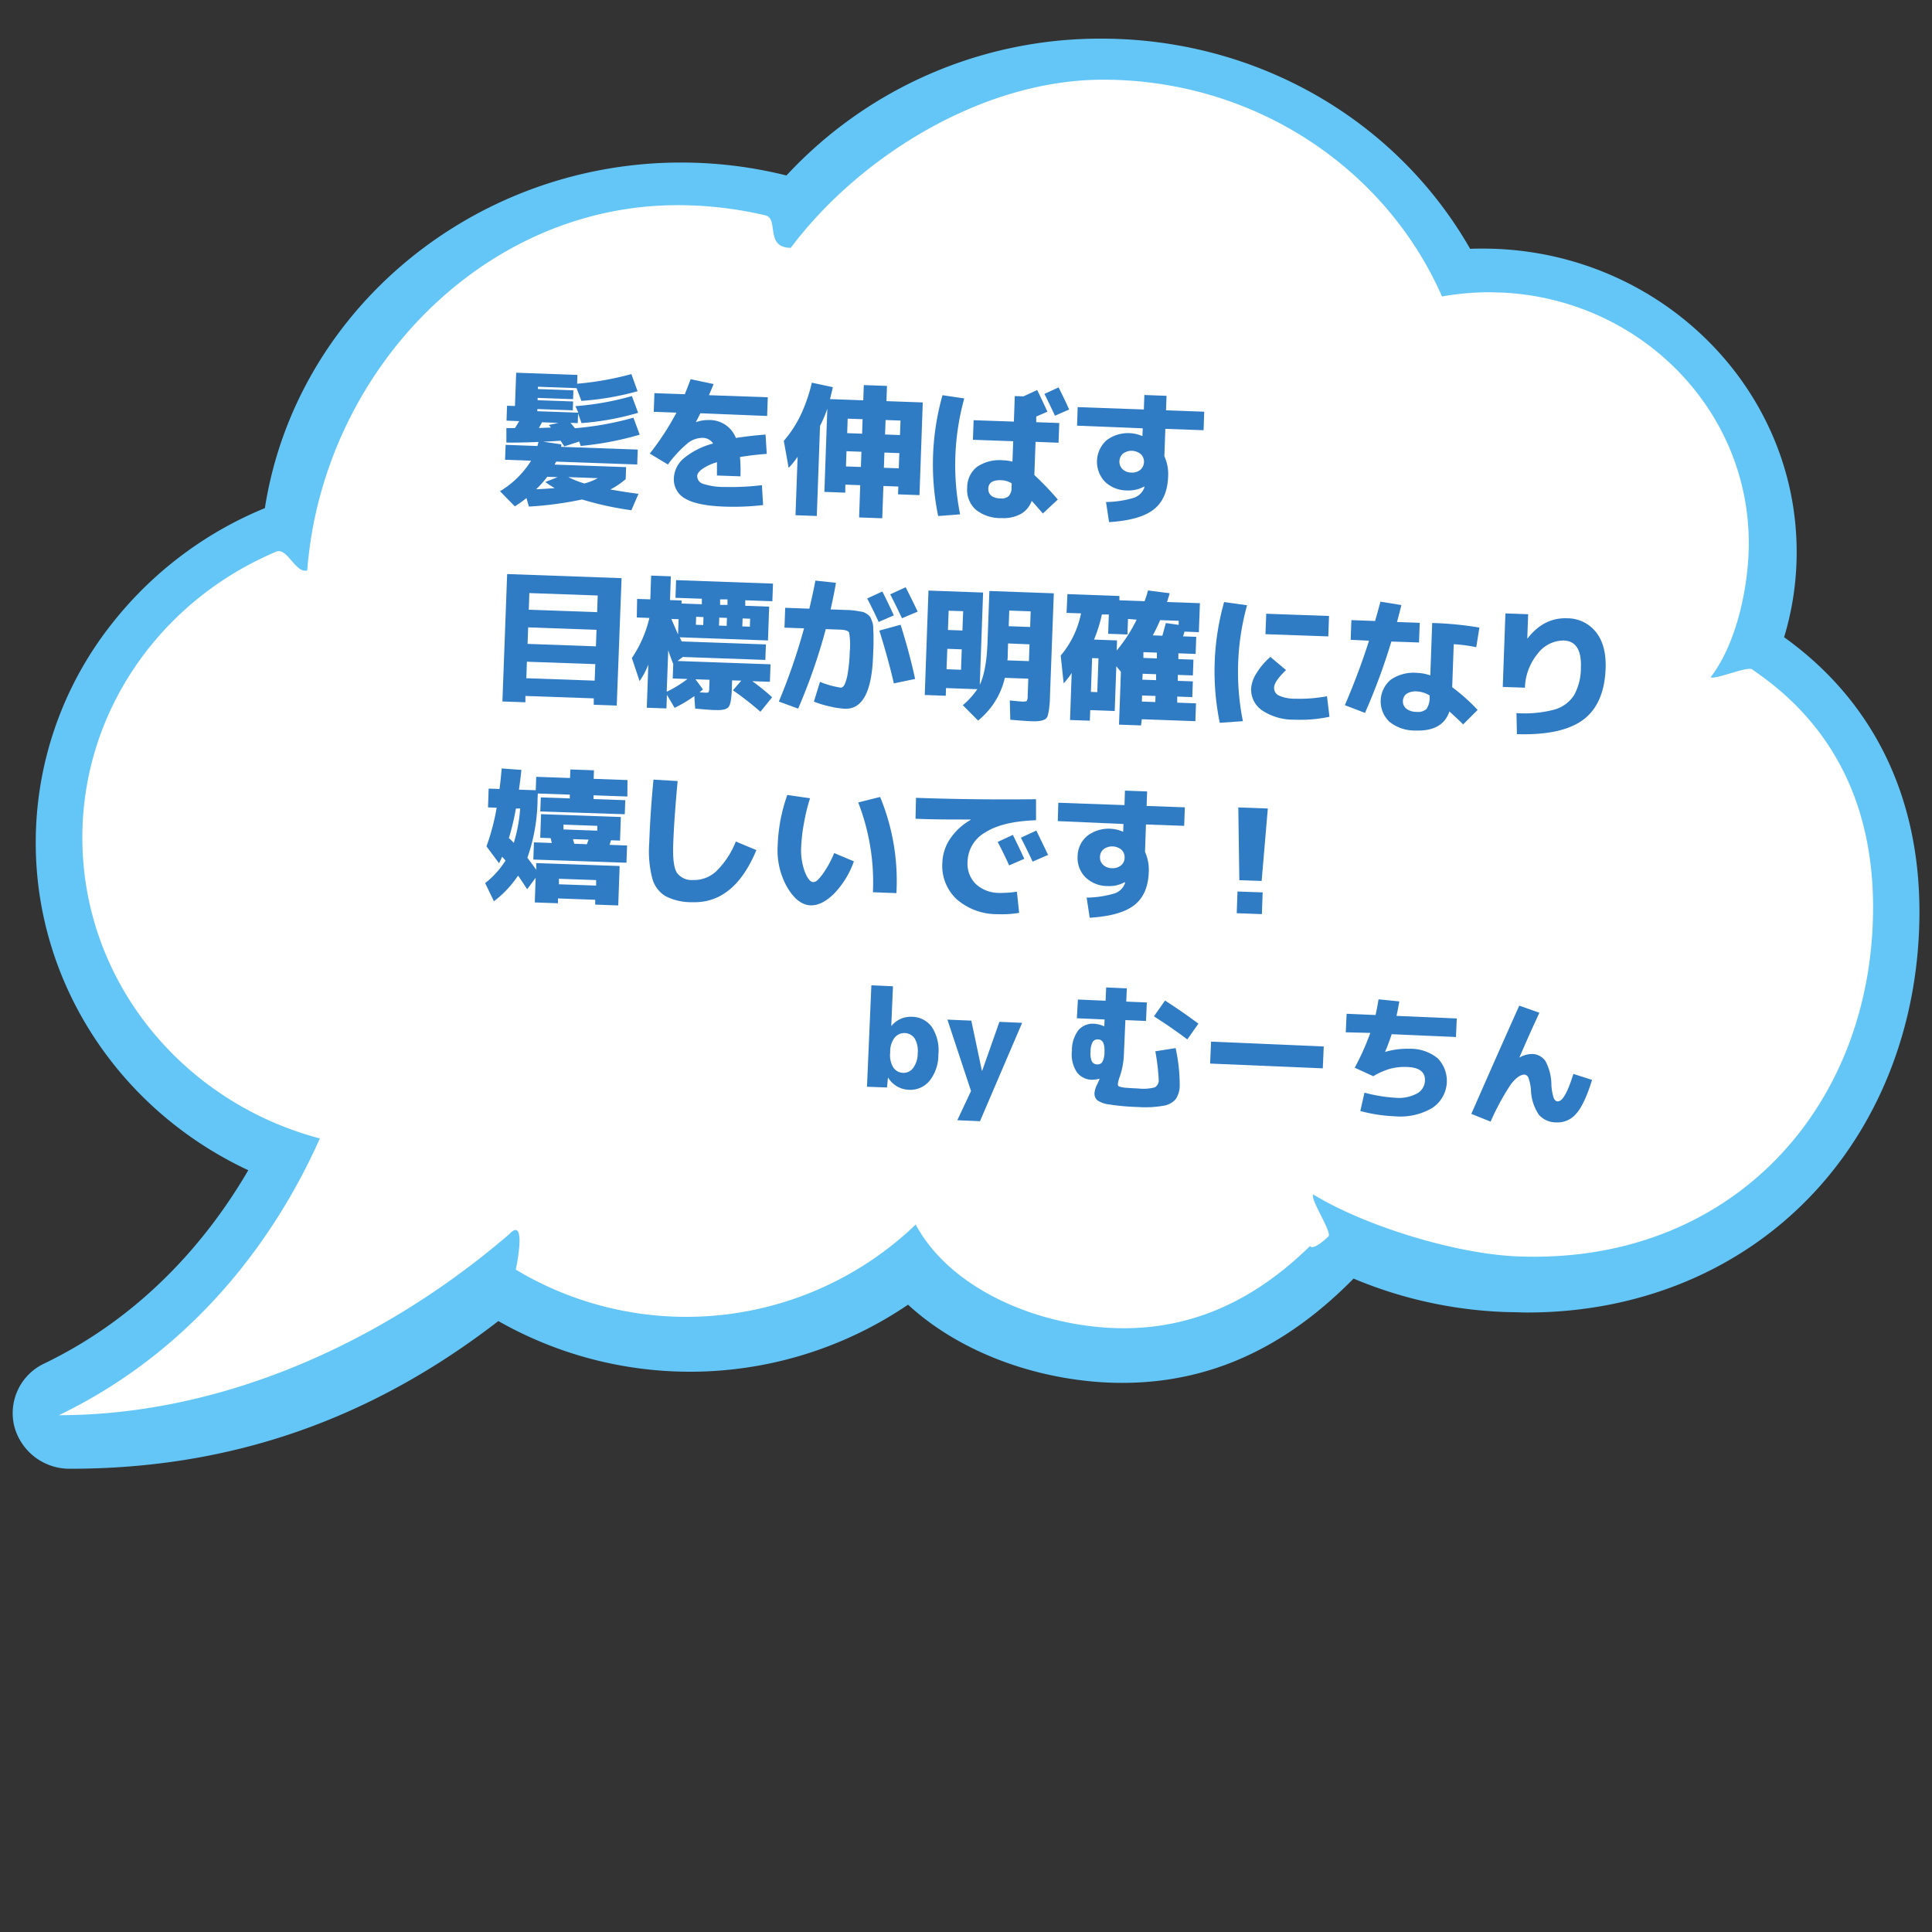
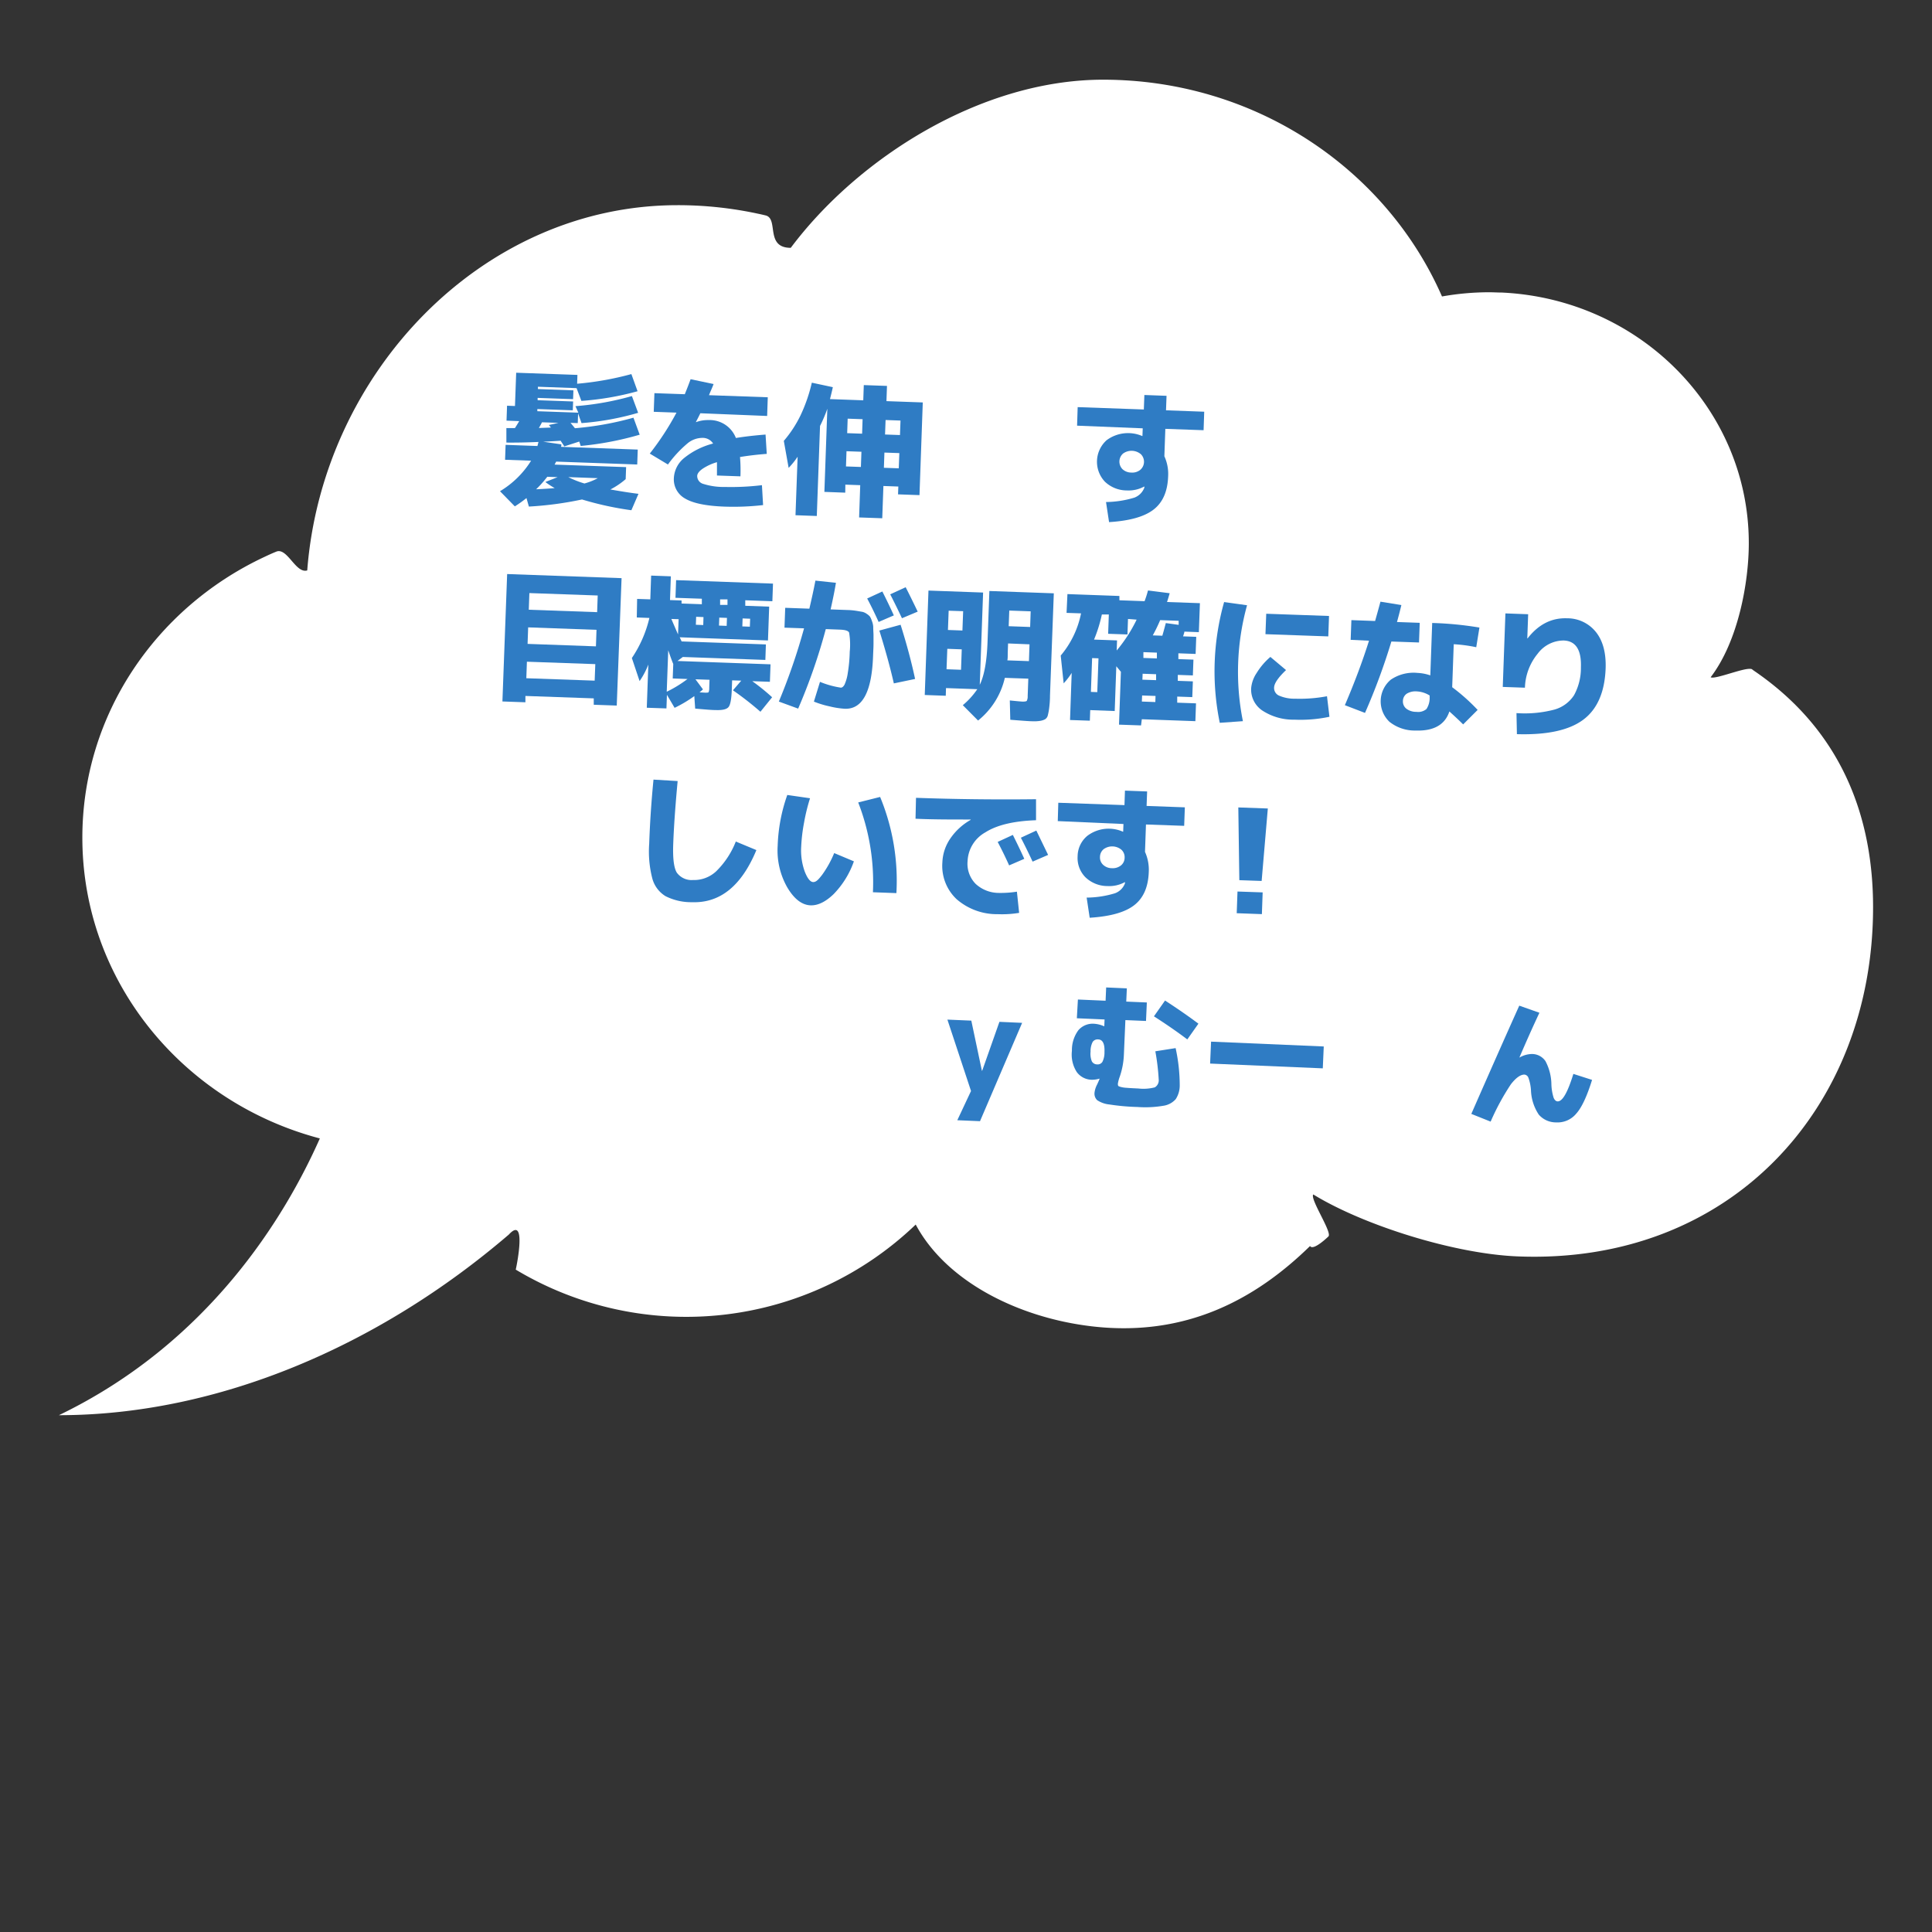
<svg xmlns="http://www.w3.org/2000/svg" id="レイヤー_1" data-name="レイヤー 1" viewBox="0 0 400 400">
  <rect x="0" y="0" width="400" height="400" fill="#333333" stroke="none" />
  <defs>
    <style>.cls-1{fill:#63c6f7;}.cls-2{fill:#fff;}.cls-3{fill:#2f7cc4;}</style>
  </defs>
-   <path class="cls-1" d="M369.38,131.93a60.47,60.47,0,0,0,2.6-17.65c0-34.63-29.17-62.81-65-62.81-.86,0-1.73,0-2.6.05C289,24.63,260,8,228,8a88.5,88.5,0,0,0-65.17,28.33A90.06,90.06,0,0,0,141,33.65c-43,0-79.78,30.66-86.16,71.55A77.87,77.87,0,0,0,23,129.34,73,73,0,0,0,7.4,174.5c0,28.93,17.17,55.24,44,67.78-7.56,13-20.76,29.64-42.19,40a11.35,11.35,0,0,0-6.27,12.94,11.81,11.81,0,0,0,11.6,8.87c33,0,62-10,88.64-30.58A80.31,80.31,0,0,0,188,270.12c9.07,8.36,22.17,14.05,36.32,15.71a67.72,67.72,0,0,0,8,.48c17.93,0,33.63-7.07,47.92-21.59a89.35,89.35,0,0,0,32,6.94c1.34,0,2.67.08,3.95.08,23.21,0,44.18-8.7,59.06-24.49,14.29-15.15,22.15-35.93,22.15-58.5C397.39,164.69,387.72,145.08,369.38,131.93Z" />
  <path class="cls-2" d="M362.7,138.57c-1-.66,1.05.63,0,0s-7.54,2.18-8.53,1.65c5.72-7.48,7.9-19.68,7.9-27.76,0-27.83-22.66-50.55-51.12-51.89-.88,0-1.76-.06-2.65-.06a55.85,55.85,0,0,0-9.75.87C287,35,259.91,16.5,228.39,16.5c-25.41,0-50.84,16.33-64.67,34.81-5.39,0-2.44-6.05-5.22-6.71q-.8-.2-1.59-.36a78.55,78.55,0,0,0-16.64-1.76c-40.55,0-73.52,34.85-76.66,75.62-2.41.71-4.14-4.85-6.43-3.88-1,.4-1.88.82-2.81,1.26C32.26,126,17.05,148,17.05,173.43c0,29.75,20.83,54.79,49.17,62.27C59.06,251.85,43.29,278,12.2,293c32.9,0,66.25-14.33,93.16-37.41,3.59-3.9,1.79,5.64,1.42,7.27h0a68.61,68.61,0,0,0,82.81-9.33c6.31,11.8,21.25,19.28,36.44,21.07,19.41,2.28,33.88-5.55,45.2-16.62.67,1.08,3.82-2,3.82-2,.77-.89-3.89-7.77-3.15-8.68,10.35,6.35,29.1,12.28,42.25,12.82,44.07,1.8,73.65-30.66,73.65-72.3C387.8,169.64,381.66,151.28,362.7,138.57Z" />
  <path class="cls-3" d="M119.14,84.09A58.86,58.86,0,0,0,130.83,82l1.29,3.47a57,57,0,0,1-11.72,2.13l-.71-2-.07,2-1.5-.05c.52.6.82,1,.92,1.11a64.69,64.69,0,0,0,12.11-2.18L132.44,90a65.32,65.32,0,0,1-12.21,2.33l-.3-.91-3.1,1c-.28-.45-.54-.84-.76-1.17-1.61.1-2.81.17-3.61.2l3.76.55a1.86,1.86,0,0,1,0,.26,1.64,1.64,0,0,1-.07.25l15.89.57-.11,3.09-16.79-.6c0,.08-.1.18-.16.32a3.33,3.33,0,0,1-.16.3l14.81.52-.09,2.49a15.88,15.88,0,0,1-3.17,2.14q3.62.64,5.82.9l-1.47,3.4a66.15,66.15,0,0,1-10.22-2.23,71.78,71.78,0,0,1-11,1.47l-.5-1.76a26.48,26.48,0,0,1-2.41,1.72l-3.07-3.14a19.18,19.18,0,0,0,6.44-6.32l-5.39-.19.11-3.09,6.59.24q.15-.54.21-.84c-2.22.1-4.43.15-6.64.13v-3h.89l.88,0c.28-.43.57-.91.89-1.44l-2.63-.1.11-3.09,1.64.06.25-6.89,12.68.45-.06,1.83a63.25,63.25,0,0,0,11.23-2L132,81a58.44,58.44,0,0,1-11.63,2l-1-2.64-8-.29,0,.48,7.35.27-.07,1.82-7.34-.26,0,.48,7.35.26-.07,1.83-7.34-.26,0,.45,8.49.3Zm-4.23,17a15.43,15.43,0,0,1-2-1.3l2.53-1-2.13-.08A22.25,22.25,0,0,1,111,101.3C112.64,101.22,113.94,101.14,114.91,101.05Zm-.85-12.57a6.08,6.08,0,0,0-.43-.53l2-.44-3.42-.12c-.13.27-.34.67-.64,1.18ZM121,100.1a12.79,12.79,0,0,0,2.77-1.1l-6.11-.22A19.64,19.64,0,0,0,121,100.1Z" />
  <path class="cls-3" d="M157.75,100.45l.24,4.12a53.67,53.67,0,0,1-8,.32q-5.7-.21-8.14-1.67a4.53,4.53,0,0,1-2.33-4.32,5.72,5.72,0,0,1,2.12-4.07,15.79,15.79,0,0,1,6-3,2.55,2.55,0,0,0-2.29-1.17,4.85,4.85,0,0,0-3,1.13,24.23,24.23,0,0,0-4.06,4.38l-3.76-2.26a57.28,57.28,0,0,0,5.53-8.48l-4.71-.17.14-3.86,6.29.22c.4-1,.8-2,1.2-3.11l4.76,1c-.11.3-.27.7-.49,1.2s-.37.87-.46,1.11l12.17.43-.13,3.87L145,85.56q-.28.59-.93,1.83l.06,0a7.12,7.12,0,0,1,2.57-.42,5.82,5.82,0,0,1,5.66,3.71q2.63-.43,6.14-.71l.25,4c-1.88.14-3.73.35-5.54.65a33.16,33.16,0,0,1,.09,4l-4.86-.17c0-1,0-1.94,0-2.76a10.67,10.67,0,0,0-3,1.38c-.71.5-1.07,1-1.09,1.44a1.69,1.69,0,0,0,1.14,1.64,14.09,14.09,0,0,0,4.63.67A53.55,53.55,0,0,0,157.75,100.45Z" />
  <path class="cls-3" d="M169.78,88.18l-.67,18.65-4.41-.16.44-12.11a16.56,16.56,0,0,1-1.86,2.31l-1-5.59A24.47,24.47,0,0,0,165.74,86a33.16,33.16,0,0,0,2.34-6.77l4.35.93c-.14.66-.34,1.48-.59,2.47l6.89.25.11-3.15,4.8.17-.11,3.15,7.52.27-.68,19.19-4.44-.16.06-1.62-3.09-.11-.24,6.68-4.79-.17.23-6.68-3.08-.11L175,102l-4.32-.16.61-17.21A29.18,29.18,0,0,1,169.78,88.18Zm5.48,5.24-.11,3.15,3.09.11.11-3.15Zm3.33-6.63-3.09-.11-.1,3,3.09.11ZM183,96.85l3.08.11.12-3.15-3.09-.11Zm.35-9.89-.11,3,3.09.11.11-3Z" />
-   <path class="cls-3" d="M195.13,81.82l4.51.67a51.77,51.77,0,0,0-.86,24l-4.54.35a52.74,52.74,0,0,1,.89-25ZM201.58,87l8.33.29L210.1,82l1.8.06,2.84-1.31q1.14,2.35,2.12,4.49l-2.32,1,0,1.17,4.77.17-.15,4.08-4.76-.18-.25,6.87a62,62,0,0,1,4.86,5.07l-3.1,2.89q-1.73-2-2.31-2.61a5,5,0,0,1-2.29,2.73,7.49,7.49,0,0,1-4,.83A8.07,8.07,0,0,1,202,105.5a5.5,5.5,0,0,1-1.75-4.52,5.42,5.42,0,0,1,2-4.3,8.23,8.23,0,0,1,5.43-1.38,8.09,8.09,0,0,1,1.94.28l.15-4.23-8.34-.3Zm7.88,13.07a4.4,4.4,0,0,0-2.17-.65c-1.74-.06-2.63.51-2.67,1.73s.8,2,2.54,2.05a2.3,2.3,0,0,0,1.68-.48,2.57,2.57,0,0,0,.59-1.79Zm11.89-15.28-2.93,1.28q-1.5-3.18-2.18-4.52l2.93-1.34Q220.46,82.76,221.35,84.77Z" />
  <path class="cls-3" d="M223.12,84.29l13.7.49.11-3,4.59.17-.11,3,7.91.29-.13,3.83-7.92-.28-.2,5.67a8.79,8.79,0,0,1,.78,4.17c-.11,3.1-1.1,5.38-3,6.86s-4.94,2.34-9.23,2.61l-.63-4.16a21.15,21.15,0,0,0,5.87-.91,3.54,3.54,0,0,0,2.07-2.08.36.36,0,0,1,0-.11.33.33,0,0,0,0-.1l-.05,0a6.76,6.76,0,0,1-3.55.8,6.58,6.58,0,0,1-4.57-1.81,6,6,0,0,1,.34-8.58,7.42,7.42,0,0,1,7.37-.88l.06,0,.06-1.59L223,88.13Zm9.4,9.61a2.23,2.23,0,0,0-.12,3.24,2.7,2.7,0,0,0,1.83.7,2.64,2.64,0,0,0,1.86-.57,2.21,2.21,0,0,0,.12-3.23,3,3,0,0,0-3.69-.14Z" />
  <path class="cls-3" d="M105,118.85l23.69.85-1,26.38-4.76-.17,0-1.32-14.15-.5,0,1.31-4.76-.17ZM109.09,137l-.12,3.42,14.15.5.13-3.42Zm.26-7.11-.12,3.42,14.15.51.12-3.42Zm.13-3.65,14.15.5.12-3.45-14.15-.5Z" />
  <path class="cls-3" d="M131.91,124l2.73.09.17-4.92,4.08.15-.17,4.92,2.39.08,0,.63,4.2.15,0-1.14-5.46-.19.13-3.66,20.06.72-.13,3.65-5.61-.2,0,1.14,4.95.18-.25,7-15-.54-3.27-.12.42.92v-.06l17.42.62-.11,3.21-17.09-.61-1.11.83,19.27.69-.13,3.62-3.65-.13a44.37,44.37,0,0,1,4.11,3.33l-2.42,3a64.59,64.59,0,0,0-5.69-4.44l1.72-2-1.89-.06-.07,1.88c-.07,2-.29,3.17-.67,3.64s-1.25.68-2.63.63c-.94,0-2.37-.14-4.28-.3l-.18-2.59a26.62,26.62,0,0,1-4.08,2.43l-1.59-2.7-.1,2.82-4.07-.14.32-8.94a16.23,16.23,0,0,1-1.81,3.42l-1.6-4.77a25.15,25.15,0,0,0,3.63-8.3l-2.61-.1Zm6.44,10.61-.31,8.61a25.46,25.46,0,0,0,4.3-2.64l-3.06-.11.11-3,0,0C139.12,136.84,138.78,135.89,138.35,134.63Zm.65-6.46c.14.35.37.87.68,1.59s.54,1.25.7,1.61l.12-3.15Zm7,15.26c.4,0,.63,0,.71-.11a2.17,2.17,0,0,0,.13-.88l.06-1.68-2.91-.1,1.55,2.09c-.14.14-.38.34-.71.61Zm-.4-14,.05-1.65-1.52-.06-.06,1.65Zm4.85.17.06-1.65-1.59-.06-.06,1.65Zm-1.36-5.48,0,1.14,1.53,0,0-1.14Zm4.6,5.59,1.56.06.06-1.65-1.56-.06Z" />
  <path class="cls-3" d="M180.76,135.81q-.39,11.13-5.85,10.93a17.37,17.37,0,0,1-3.1-.48,19.85,19.85,0,0,1-3.3-1l1.26-4.09a18.39,18.39,0,0,0,4.31,1.2c.28,0,.53-.2.77-.62a8.77,8.77,0,0,0,.67-2.38,31.52,31.52,0,0,0,.41-4.44,14.67,14.67,0,0,0-.13-3.95c-.16-.38-.8-.58-1.89-.62l-2.94-.11a119.19,119.19,0,0,1-5.72,16.46l-4-1.46a125.8,125.8,0,0,0,5.22-15.16l-4.05-.14.15-4.11,5,.18c.49-2.11.91-4,1.25-5.81l4.25.45c-.21,1.31-.57,3.15-1.1,5.51l1.89.07,1.95.07a14.26,14.26,0,0,1,1.53.16l1.23.21a2.58,2.58,0,0,1,.89.42,2.82,2.82,0,0,1,.67.58,5,5,0,0,1,.4.92,3.68,3.68,0,0,1,.26,1.16q0,.48.06,1.59c0,.75,0,1.41,0,2S180.8,134.72,180.76,135.81Zm4.3-8.4-3.15,1.36q-1.08-2.42-2.37-4.86l3.14-1.45Q184,125.07,185.06,127.41Zm0,14.08q-1.07-4.73-3-10.94l4.4-1.2q1.89,6,3,11.22ZM190,126.63,186.74,128q-1.25-2.66-2.43-4.95l3.2-1.47Q188.53,123.57,190,126.63Z" />
  <path class="cls-3" d="M213.81,149.33c-.74,0-2.28-.13-4.64-.31l-.1-4q2.19.22,2.64.24.72,0,.87-.15a2,2,0,0,0,.19-1l.13-3.6-4.86-.17a15.88,15.88,0,0,1-5.54,8.84L199.34,146a16.09,16.09,0,0,0,3-3.31l-6.48-.23-.05,1.59-4.35-.16.77-21.62,11.31.41-.69,19.1c.93-1.91,1.47-4.89,1.61-8.92l.38-10.5,13.34.48L217.39,144c0,1.1-.09,1.93-.16,2.51a11.25,11.25,0,0,1-.28,1.54,1.3,1.3,0,0,1-.62.89,3.34,3.34,0,0,1-1,.31A7.79,7.79,0,0,1,213.81,149.33Zm-17.68-15-.16,4.23,3,.11.15-4.23Zm.13-3.9,3,.11.15-4-3-.1Zm12.45,2.79-.07,2c0,.68,0,1.18-.08,1.5l4.47.16.12-3.48Zm.13-3.57,4.44.16.11-3.24-4.43-.16Z" />
  <path class="cls-3" d="M236.24,150.19l-4.56-.16.39-10.94-.95-1.15-.33,9.27-5.07-.19-.08,2.19-4.1-.14.34-9.75a14.71,14.71,0,0,1-1.66,2.16l-.61-5.75a19.48,19.48,0,0,0,4.21-8.74l-3-.1L221,123l10.76.39,0,.89,5.21.19a21,21,0,0,0,.71-2.22l4.49.57c-.21.74-.39,1.34-.55,1.82l6.81.24-.22,6-3-.11q0,.18-.12.51c-.06.21-.11.37-.15.47l2.73.1-.13,3.54-3.57-.13,0,1.2,3.12.11-.12,3.27-3.12-.11,0,1.23,3.12.11-.12,3.26-3.12-.11,0,1.26,3.89.14-.13,3.69-11.09-.4Zm-10.38-6.94,1.32.05.25-7-1.32-.05Zm7.68-15.1-.11,3.21-4-.14.14-4-1.44,0a29.86,29.86,0,0,1-1.62,5.2l4.76.17-.07,2.09a30.93,30.93,0,0,0,4.13-6.39Zm5.7,15.94-2.78-.1-.05,1.26,2.79.1Zm.12-3.27,0-1.23-2.79-.1-.05,1.23Zm.16-4.5,0-1.2-2.79-.1,0,1.2Zm1.13-4.7c.11-.38.36-1.25.72-2.62l2.66.37,0-.84-3.83-.14a33.79,33.79,0,0,1-1.53,3.16Z" />
  <path class="cls-3" d="M258.19,125.31a51.72,51.72,0,0,0-.86,24l-4.79.34a52.87,52.87,0,0,1,.9-25Zm16.55,18.84.51,4.25A29,29,0,0,1,268,149a11.71,11.71,0,0,1-6.69-1.92,5.22,5.22,0,0,1-2.27-4.61,6.67,6.67,0,0,1,1.14-3.14,13.94,13.94,0,0,1,2.84-3.32l3.24,2.72q-2.43,2.32-2.47,3.61a1.71,1.71,0,0,0,1,1.67,8,8,0,0,0,3.37.65A30.62,30.62,0,0,0,274.74,144.15ZM262,131.3l.16-4.23,13,.46-.15,4.23Z" />
  <path class="cls-3" d="M279.64,132.47l.15-4.08,4.91.18c.51-1.79.87-3.13,1.11-4l4.33.7c-.19.79-.49,2-.91,3.51l4.71.17-.15,4.07-5.72-.2a131.15,131.15,0,0,1-5.46,14.78L278.44,146q3-7,5-13.35Zm26,1.53a30.74,30.74,0,0,0-4.66-.62l-.32,8.9a40,40,0,0,1,5.27,4.7l-3,3c-1-1-2-1.91-2.85-2.68-.92,2.77-3.26,4.08-7,3.95a8.37,8.37,0,0,1-5.42-1.82,5.85,5.85,0,0,1,.29-8.71,8.37,8.37,0,0,1,5.55-1.4,9.36,9.36,0,0,1,2.63.51l.39-10.85a71.1,71.1,0,0,1,9.78.95ZM296,144a5.54,5.54,0,0,0-2.61-.85,3.49,3.49,0,0,0-2.15.48,1.85,1.85,0,0,0-.78,1.49,1.9,1.9,0,0,0,.7,1.6,3.31,3.31,0,0,0,2.08.66,2.67,2.67,0,0,0,2.09-.58,4.16,4.16,0,0,0,.66-2.53Z" />
  <path class="cls-3" d="M311.68,127l4.71.17-.18,5h.06q3.36-4.33,8.16-4.16a7.58,7.58,0,0,1,6,2.86c1.44,1.81,2.1,4.31,2,7.48q-.27,7.41-4.65,10.67T314.06,152l-.09-4.36a24.18,24.18,0,0,0,7.79-.71,7.14,7.14,0,0,0,4.13-3,11.71,11.71,0,0,0,1.42-5.76c.13-3.61-1.06-5.47-3.56-5.56a6.7,6.7,0,0,0-5.38,2.72,11.61,11.61,0,0,0-2.65,7.05l-4.59-.16Z" />
-   <path class="cls-3" d="M129.89,164.91l-7-.25,0,.78,6.57.23-.11,2.91L111.86,168l.11-2.91,6,.21,0-.78-6.62-.23-.05,1.11a37.87,37.87,0,0,1-2.11,12.2c.65.84,1.26,1.67,1.83,2.47l0-1.38,17.27.61-.29,8.16-4.77-.17,0-1-7.71-.28,0,1-4.8-.17.18-5.1-1.76,2.37c-.53-.84-1.16-1.78-1.88-2.82a22.33,22.33,0,0,1-5,5.31l-1.81-3.76a18.51,18.51,0,0,0,4.22-4.68c-.08-.08-.2-.21-.35-.39s-.28-.3-.38-.39a6.85,6.85,0,0,1-.32.74c-.16.32-.25.52-.29.62l-2.61-3.51a46.47,46.47,0,0,0,2.11-8l-1.79-.07.13-3.89,2.25.08c.14-1,.29-2.43.45-4.25l4.08.3c-.15,1.43-.32,2.8-.51,4.09l3.48.12.1-2.78,7,.25.07-1.77,4.88.17-.06,1.77,7,.25Zm-24.53,8.61c.47.42.81.74,1,1a30.21,30.21,0,0,0,1.33-7.13l-.87,0C106.41,169.65,105.91,171.72,105.36,173.52Zm5.06,4.44.13-3.56,3.69.13c-.1-.45-.18-.77-.24-1l-2.15-.08.17-4.89,16.52.59-.17,4.89-1.86-.07c-.07.2-.17.52-.31.95l3.63.13-.13,3.57Zm13,5.39,0-1.14-7.7-.27,0,1.14Zm-6.76-11.62,7,.25,0-1-7-.25Zm4.85,3.06.18-.51c.08-.21.14-.36.18-.44l-3.21-.11c0,.12,0,.28.1.49s.09.37.11.47Z" />
  <path class="cls-3" d="M135.3,161.41l5,.3c-.48,5.12-.79,9.51-.92,13.14q-.15,4.35.74,5.81a3.78,3.78,0,0,0,3.35,1.54,6.71,6.71,0,0,0,4.78-1.78,17.55,17.55,0,0,0,4.09-6.19L156.6,176Q152,187.1,143.28,186.79a11.77,11.77,0,0,1-5.49-1.25,6.15,6.15,0,0,1-2.74-3.68,22.29,22.29,0,0,1-.64-7.18Q134.64,168.11,135.3,161.41Z" />
  <path class="cls-3" d="M167.71,165.27a39.06,39.06,0,0,0-1.23,5,35.08,35.08,0,0,0-.6,5,12.93,12.93,0,0,0,.73,5.17c.56,1.43,1.14,2.16,1.74,2.18s1.09-.49,1.88-1.52a21.51,21.51,0,0,0,2.48-4.48l4.08,1.71a18.46,18.46,0,0,1-4.19,6.78c-1.67,1.61-3.26,2.38-4.78,2.33-1.78-.07-3.38-1.29-4.81-3.69a15.44,15.44,0,0,1-2-8.65A34.68,34.68,0,0,1,163,164.59Zm10,.86,4.51-1.13a45.36,45.36,0,0,1,3.37,19.91l-4.86-.18A45.62,45.62,0,0,0,177.68,166.13Z" />
  <path class="cls-3" d="M189.65,165.18q12.18.44,24.85.29v4.35q-6.94.24-10.49,2.51a7.15,7.15,0,0,0-3.68,5.93A5.94,5.94,0,0,0,202,183a7.12,7.12,0,0,0,4.9,1.87,21.32,21.32,0,0,0,3.64-.26L211,189a21.8,21.8,0,0,1-4.42.27,12.7,12.7,0,0,1-8.52-3.1,9.45,9.45,0,0,1-2.95-7.64,9.3,9.3,0,0,1,1.64-4.92,12.56,12.56,0,0,1,4.23-3.87v-.07c-4.21,0-8,0-11.43-.16Zm22.42,12.63-3.14,1.36q-1.08-2.41-2.37-4.86l3.14-1.45Q211,175.46,212.07,177.81ZM217,177l-3.21,1.39q-1.24-2.66-2.43-4.95l3.2-1.48Q215.55,174,217,177Z" />
  <path class="cls-3" d="M219.11,166.2l13.7.49.1-3,4.59.17-.11,3,7.92.29-.14,3.83-7.91-.28-.2,5.67a9,9,0,0,1,.78,4.17c-.11,3.1-1.1,5.38-3,6.86s-4.94,2.34-9.23,2.61l-.63-4.17a20.8,20.8,0,0,0,5.87-.9,3.49,3.49,0,0,0,2.07-2.08.24.24,0,0,1,0-.11.33.33,0,0,0,0-.1l-.06,0a6.7,6.7,0,0,1-3.54.8,6.59,6.59,0,0,1-4.58-1.81,5.65,5.65,0,0,1-1.63-4.36,5.56,5.56,0,0,1,2-4.22,7.3,7.3,0,0,1,7.37-.87l.06,0,.06-1.59L219,170Zm9.39,9.61a2.1,2.1,0,0,0-.76,1.6,2.07,2.07,0,0,0,.65,1.64,2.65,2.65,0,0,0,1.82.7,2.73,2.73,0,0,0,1.87-.57,2.06,2.06,0,0,0,.76-1.59,2.09,2.09,0,0,0-.65-1.65,3,3,0,0,0-3.69-.13Z" />
  <path class="cls-3" d="M256.05,189.07l.16-4.49,5.21.18-.16,4.5Zm.33-21.9,6.11.22-1.28,15-4.62-.16Z" />
-   <path class="cls-3" d="M180.41,204l4.47.2-.35,8.19h.06a5.06,5.06,0,0,1,4.22-1.87,5.12,5.12,0,0,1,4.14,2.14,8.79,8.79,0,0,1,1.33,5.66,8.6,8.6,0,0,1-1.86,5.49,5.14,5.14,0,0,1-4.26,1.82,5.24,5.24,0,0,1-4.26-2.48h-.06l-.2,2L179.5,225ZM190,218.12a5.22,5.22,0,0,0-.62-3.11,2.6,2.6,0,0,0-4.17-.16,4.77,4.77,0,0,0-.91,2.88V218a4.8,4.8,0,0,0,.65,3,2.5,2.5,0,0,0,2,1.12,2.42,2.42,0,0,0,2.1-1A5,5,0,0,0,190,218.12Z" />
  <path class="cls-3" d="M203.29,221.69h.06l3.57-10.13,4.7.21-8.72,20.36-4.7-.2,2.84-6.05-4.89-14.78,4.95.21Z" />
  <path class="cls-3" d="M223.17,206.94l5.73.25.12-2.75,4.28.19-.12,2.74,4.26.18-.17,3.83L233,211.2l-.31,7.13a16,16,0,0,1-.84,4.54,7.7,7.7,0,0,0-.4,1.46,1,1,0,0,0,.05.44c0,.09.21.17.5.26a5.8,5.8,0,0,0,1.25.19c.55.05,1.36.09,2.42.14a9.45,9.45,0,0,0,3.41-.23,1.68,1.68,0,0,0,.82-1.61,46.32,46.32,0,0,0-.7-5.86l4.2-.66a36.23,36.23,0,0,1,.85,7.63,5.19,5.19,0,0,1-.83,2.94,4.22,4.22,0,0,1-2.58,1.37,22.19,22.19,0,0,1-5.34.25,45.19,45.19,0,0,1-5.8-.52,5.49,5.49,0,0,1-2.54-.89,1.86,1.86,0,0,1-.55-1.55,4.71,4.71,0,0,1,.52-1.66c.28-.61.46-1,.53-1.24l-.06,0a5.21,5.21,0,0,1-1.52.22,3.9,3.9,0,0,1-3.15-1.6,6.69,6.69,0,0,1-1-4.39,6.9,6.9,0,0,1,1.34-4.27,3.92,3.92,0,0,1,3.3-1.33,6,6,0,0,1,2,.51l.06,0,.06-1.4-5.74-.25Zm3.05,8.79a4.13,4.13,0,0,0-.43,2,4.21,4.21,0,0,0,.26,2,1.23,1.23,0,0,0,1.11.64,1.14,1.14,0,0,0,1.09-.54,4.32,4.32,0,0,0,.42-2c.07-1.71-.35-2.59-1.29-2.63A1.23,1.23,0,0,0,226.22,215.73Zm12.69-5.31,2.3-3.27c2.45,1.59,4.76,3.18,6.91,4.79l-2.3,3.26C243.78,213.66,241.47,212.06,238.91,210.42Z" />
  <path class="cls-3" d="M250.54,220.2l.2-4.54,23.33,1-.2,4.53Z" />
-   <path class="cls-3" d="M278.63,213.73l.17-3.84,6,.26c.18-.81.39-1.9.61-3.25l4.3.43c-.11.71-.3,1.71-.58,3l12.48.53-.17,3.84-13.31-.58c-.41,1.27-.87,2.5-1.37,3.67l0,0a16.34,16.34,0,0,1,5.05-.65,8.82,8.82,0,0,1,5.88,2,6.71,6.71,0,0,1-1.22,10.29,13,13,0,0,1-7.73,1.68,31.29,31.29,0,0,1-7.1-1.09l.86-3.8a31.4,31.4,0,0,0,6.4,1.06,7.9,7.9,0,0,0,4.41-.85,3.14,3.14,0,0,0,1.71-2.67q.12-2.68-3.6-2.85a11.94,11.94,0,0,0-3.56.35,14.11,14.11,0,0,0-3.53,1.56l-3.85-1.76a52.72,52.72,0,0,0,3.23-7.21Z" />
  <path class="cls-3" d="M318.72,209.68q-2,4.26-4.12,9.21l0,.06a5.32,5.32,0,0,1,2.55-.73,3.37,3.37,0,0,1,2.83,1.49,10.58,10.58,0,0,1,1.22,4.79,10.25,10.25,0,0,0,.47,2.8c.2.47.48.72.84.73,1,0,2.05-1.85,3.24-5.69l3.87,1.24q-1.59,5.13-3.29,7a5,5,0,0,1-4.13,1.8,4.7,4.7,0,0,1-3.61-1.61,9.71,9.71,0,0,1-1.62-5.06,9.23,9.23,0,0,0-.51-2.52,1,1,0,0,0-.84-.71c-.82,0-1.75.65-2.8,2a49.58,49.58,0,0,0-4.2,7.74l-4-1.6q6.18-14.09,9.93-22.41Z" />
</svg>